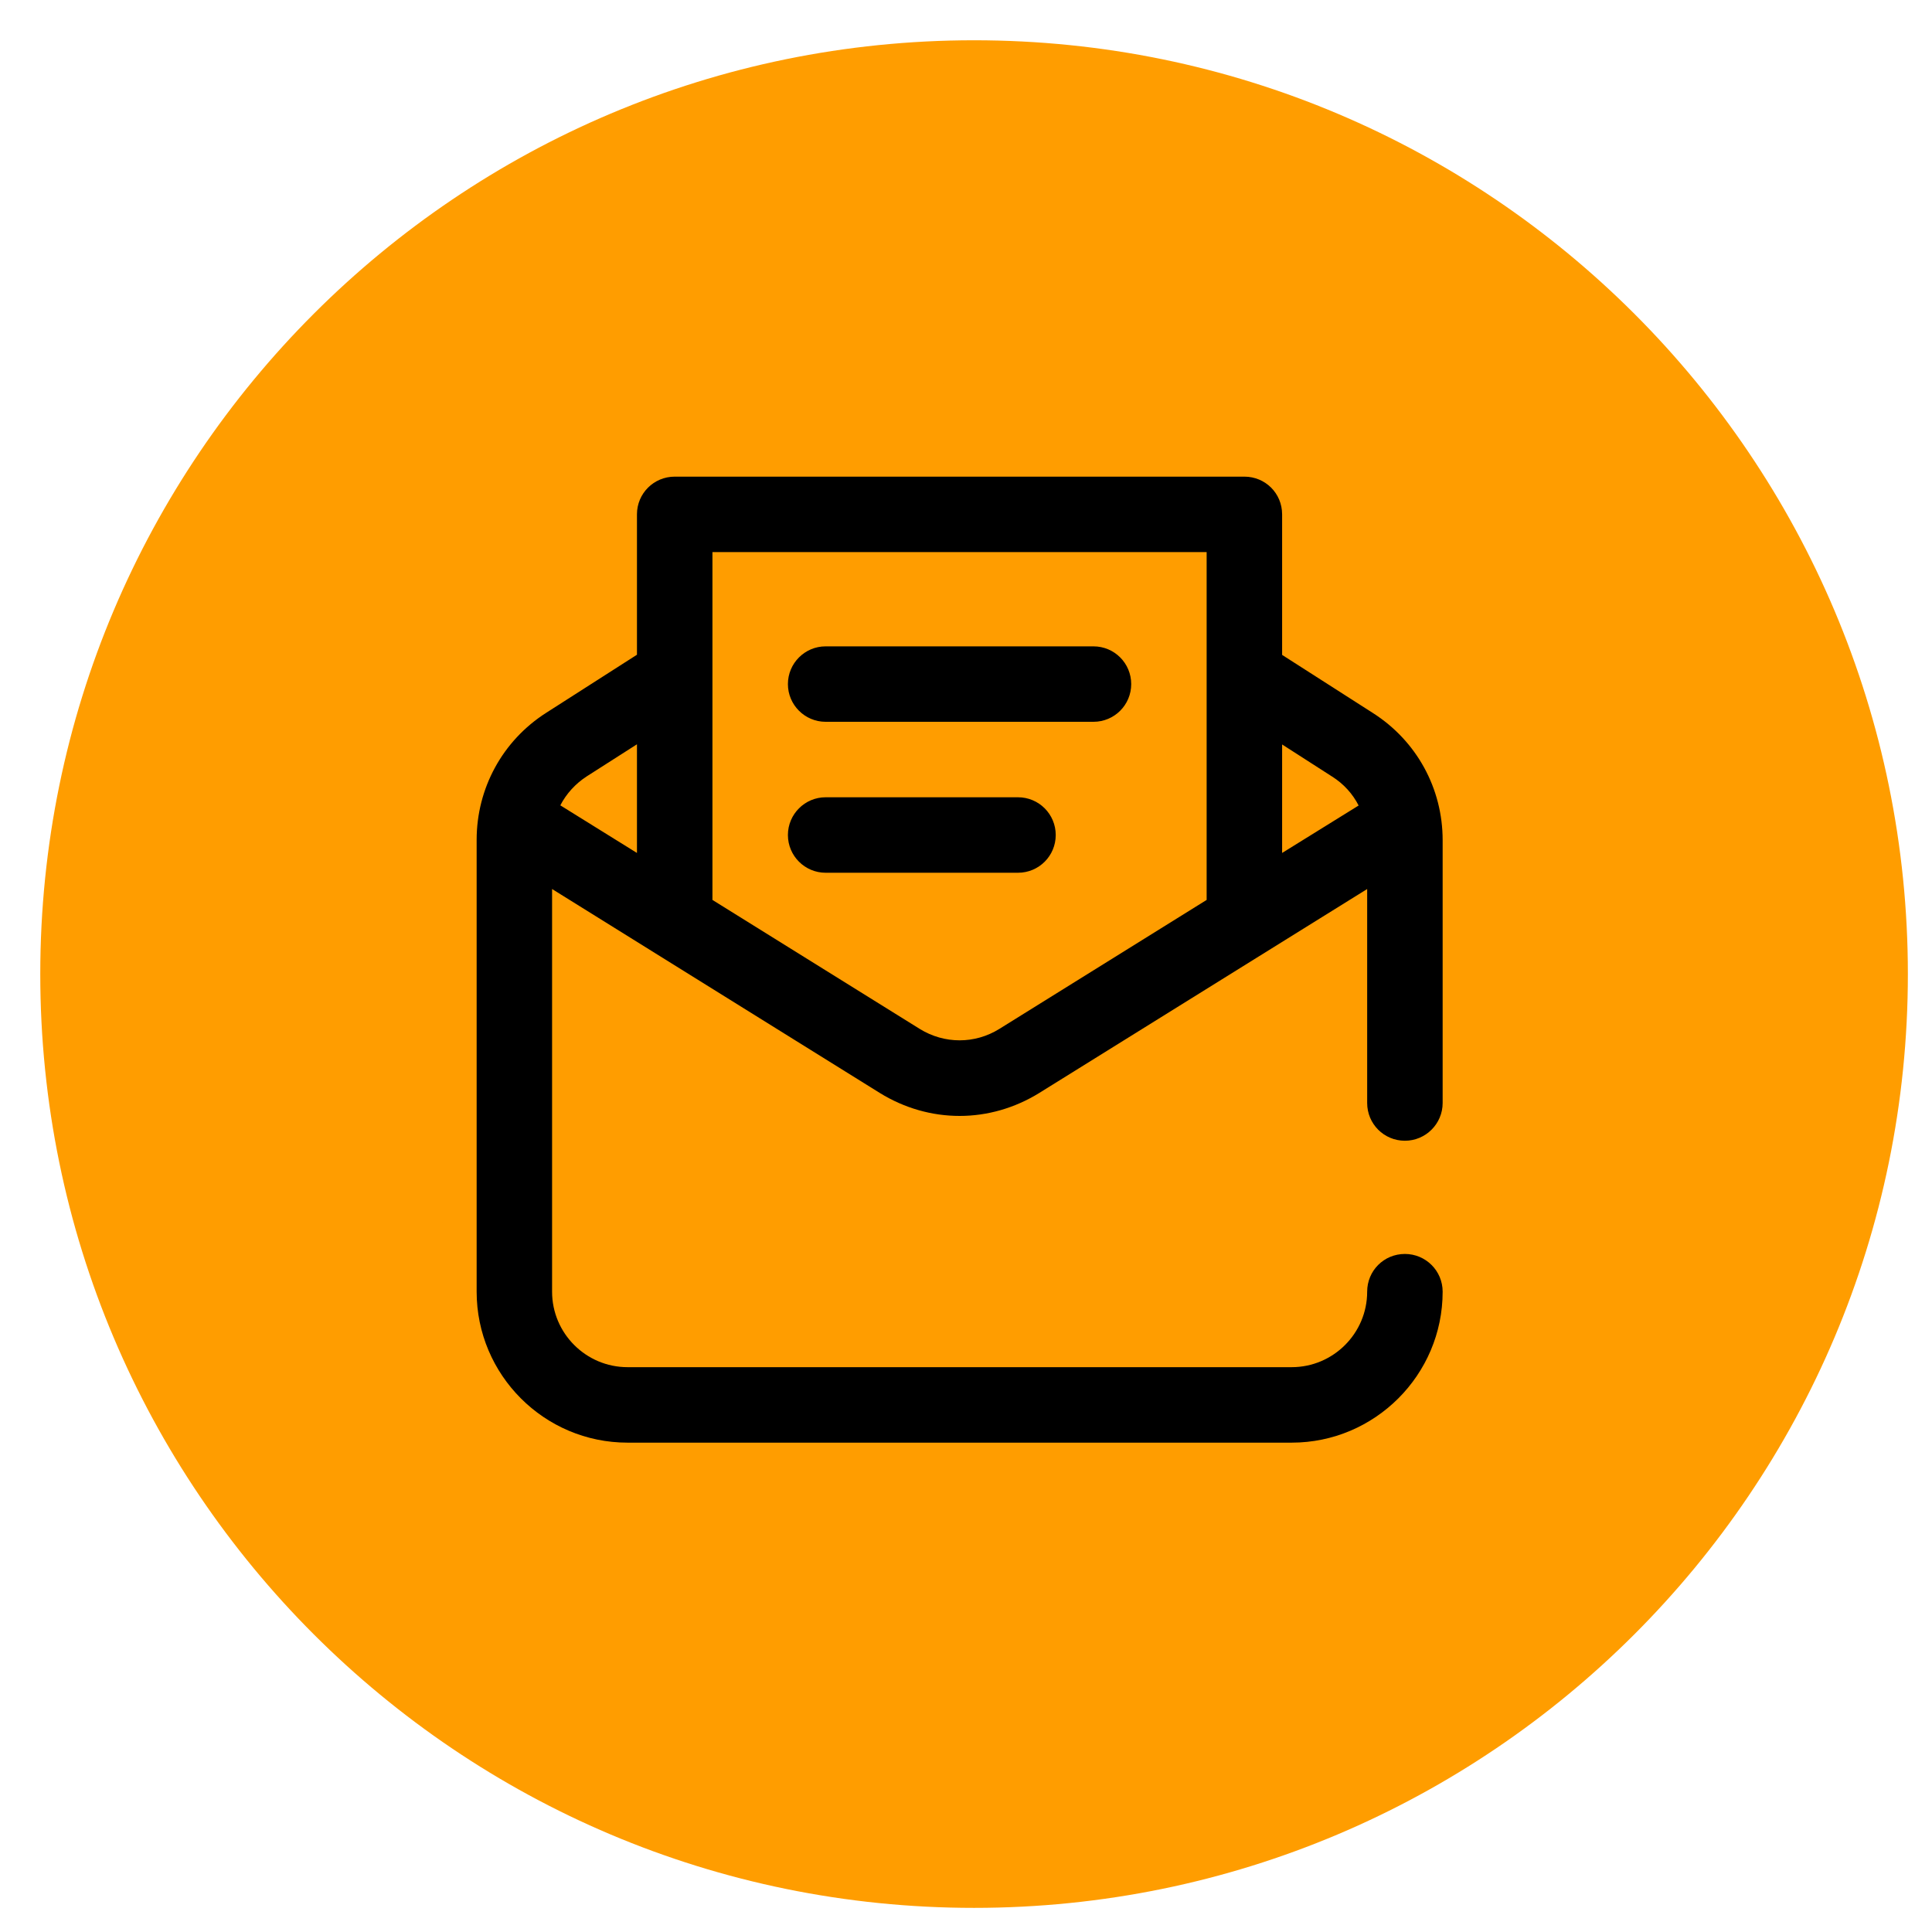
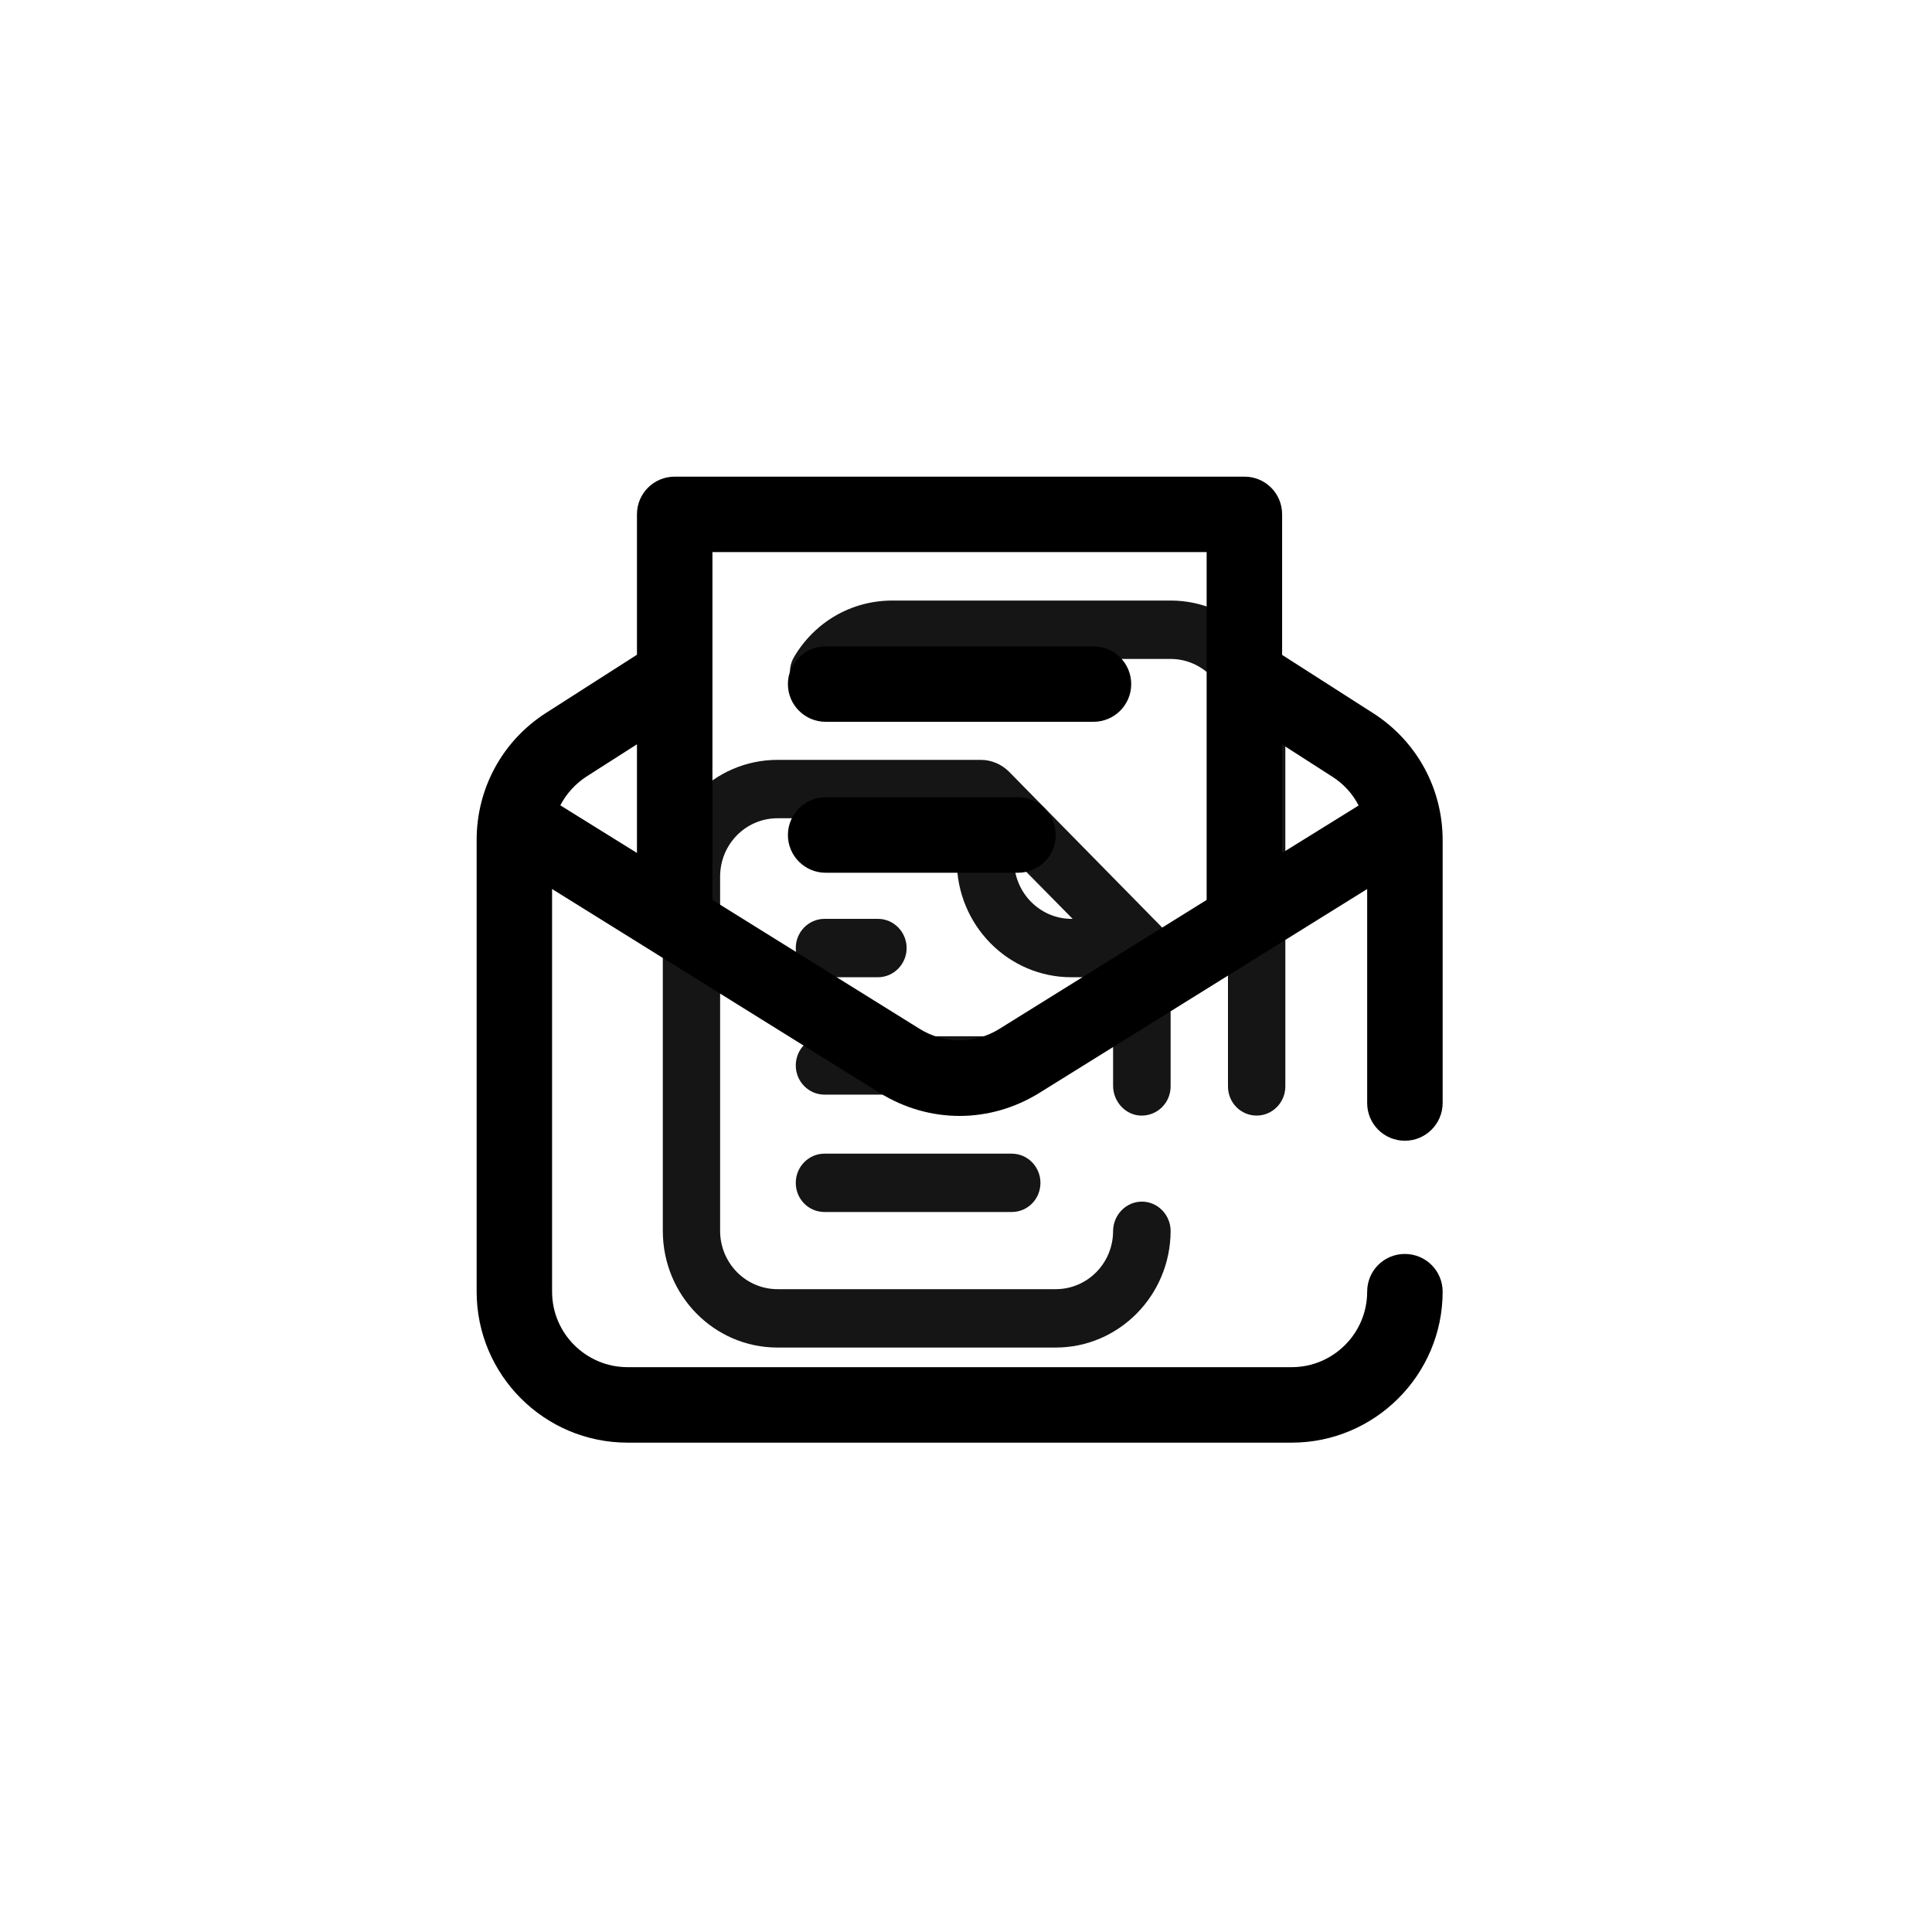
<svg xmlns="http://www.w3.org/2000/svg" width="60" zoomAndPan="magnify" viewBox="0 0 45 45" height="60" preserveAspectRatio="xMidYMid meet" version="1.0">
  <defs>
    <clipPath id="f866339471">
-       <path d="M 0.938 0.938 L 44.438 0.938 L 44.438 44.438 L 0.938 44.438 Z M 0.938 0.938 " clip-rule="nonzero" />
-     </clipPath>
+       </clipPath>
    <clipPath id="f31630a5ef">
-       <path d="M 8.926 8.926 L 36.074 8.926 L 36.074 36.074 L 8.926 36.074 Z M 8.926 8.926 " clip-rule="nonzero" />
-     </clipPath>
+       </clipPath>
    <clipPath id="79f3b187c2">
      <path d="M 22.5 8.926 C 15.004 8.926 8.926 15.004 8.926 22.5 C 8.926 29.996 15.004 36.074 22.5 36.074 C 29.996 36.074 36.074 29.996 36.074 22.5 C 36.074 15.004 29.996 8.926 22.5 8.926 " clip-rule="nonzero" />
    </clipPath>
    <clipPath id="9f10061b18">
      <path d="M 11.102 11.102 L 33.602 11.102 L 33.602 33.602 L 11.102 33.602 Z M 11.102 11.102 " clip-rule="nonzero" />
    </clipPath>
  </defs>
  <g clip-path="url(#f866339471)">
-     <path fill="#ff9d00" d="M 22.688 44.438 C 34.699 44.438 44.438 34.699 44.438 22.688 C 44.438 10.676 34.699 0.938 22.688 0.938 C 10.676 0.938 0.938 10.676 0.938 22.688 C 0.938 34.699 10.676 44.438 22.688 44.438 Z M 22.688 44.438 " fill-opacity="1" fill-rule="evenodd" />
+     <path fill="#ff9d00" d="M 22.688 44.438 C 34.699 44.438 44.438 34.699 44.438 22.688 C 44.438 10.676 34.699 0.938 22.688 0.938 C 10.676 0.938 0.938 10.676 0.938 22.688 Z M 22.688 44.438 " fill-opacity="1" fill-rule="evenodd" />
  </g>
  <path fill="#151516" d="M 23.566 24.137 L 19.203 24.137 C 18.836 24.137 18.535 24.441 18.535 24.816 C 18.535 25.191 18.836 25.496 19.203 25.496 L 23.566 25.496 C 23.934 25.496 24.234 25.191 24.234 24.816 C 24.234 24.441 23.934 24.137 23.566 24.137 Z M 23.566 24.137 " fill-opacity="1" fill-rule="evenodd" />
  <path fill="#151516" d="M 19.203 22.762 L 20.449 22.762 C 20.816 22.762 21.117 22.457 21.117 22.082 C 21.117 21.707 20.816 21.402 20.449 21.402 L 19.203 21.402 C 18.836 21.402 18.535 21.707 18.535 22.082 C 18.535 22.457 18.836 22.762 19.203 22.762 Z M 19.203 22.762 " fill-opacity="1" fill-rule="evenodd" />
  <path fill="#151516" d="M 23.566 26.871 L 19.203 26.871 C 18.836 26.871 18.535 27.176 18.535 27.551 C 18.535 27.93 18.836 28.23 19.203 28.23 L 23.566 28.23 C 23.934 28.23 24.234 27.93 24.234 27.551 C 24.234 27.176 23.934 26.871 23.566 26.871 Z M 23.566 26.871 " fill-opacity="1" fill-rule="evenodd" />
  <path fill="#151516" d="M 26.57 25.984 C 26.211 25.973 25.926 25.656 25.926 25.289 L 25.926 22.762 L 24.957 22.762 C 23.48 22.762 22.285 21.547 22.285 20.043 L 22.285 19.059 L 18.109 19.059 C 17.371 19.059 16.773 19.664 16.773 20.418 L 16.773 28.668 C 16.773 29.418 17.371 30.027 18.109 30.027 L 24.59 30.027 C 25.328 30.027 25.926 29.422 25.926 28.672 C 25.93 28.297 26.227 27.988 26.598 27.988 C 26.965 27.988 27.266 28.297 27.266 28.672 C 27.262 30.172 26.062 31.387 24.59 31.387 L 18.109 31.387 C 16.633 31.387 15.438 30.172 15.438 28.668 L 15.438 20.418 C 15.438 18.914 16.633 17.699 18.109 17.699 L 22.832 17.699 C 23.086 17.695 23.332 17.801 23.508 17.98 C 23.523 17.996 23.535 18.008 23.547 18.02 C 23.547 18.02 27.074 21.609 27.074 21.609 C 27.074 21.609 27.078 21.613 27.082 21.617 C 27.199 21.746 27.266 21.914 27.266 22.086 L 27.266 25.305 C 27.266 25.688 26.953 25.996 26.57 25.984 Z M 23.621 20.02 L 23.621 20.043 C 23.621 20.793 24.223 21.402 24.957 21.402 L 24.984 21.402 Z M 23.621 20.02 " fill-opacity="1" fill-rule="evenodd" />
  <path fill="#151516" d="M 27.266 13.988 L 20.785 13.988 C 19.84 13.988 18.984 14.477 18.496 15.301 C 18.305 15.621 18.406 16.039 18.723 16.234 C 19.035 16.43 19.449 16.324 19.637 16.004 C 19.883 15.594 20.312 15.348 20.785 15.348 L 27.266 15.348 C 28 15.348 28.602 15.957 28.602 16.707 L 28.602 25.305 C 28.602 25.68 28.898 25.984 29.27 25.984 C 29.637 25.984 29.938 25.68 29.938 25.305 L 29.938 16.707 C 29.938 15.207 28.738 13.988 27.266 13.988 Z M 27.266 13.988 " fill-opacity="1" fill-rule="evenodd" />
  <g clip-path="url(#f31630a5ef)">
    <g clip-path="url(#79f3b187c2)">
      <path fill="#ff9d00" d="M 8.926 8.926 L 36.074 8.926 L 36.074 36.074 L 8.926 36.074 Z M 8.926 8.926 " fill-opacity="1" fill-rule="nonzero" />
    </g>
  </g>
  <g clip-path="url(#9f10061b18)">
    <path fill="#000000" d="M 32.723 26.57 C 33.207 26.57 33.602 26.176 33.602 25.691 L 33.602 19.57 C 33.602 18.363 32.996 17.258 31.98 16.609 L 29.863 15.254 L 29.863 11.98 C 29.863 11.492 29.473 11.102 28.984 11.102 L 15.715 11.102 C 15.23 11.102 14.836 11.492 14.836 11.98 L 14.836 15.25 L 12.723 16.602 C 11.707 17.25 11.102 18.359 11.102 19.562 L 11.102 30.086 C 11.102 32.023 12.676 33.602 14.617 33.602 L 30.086 33.602 C 32.023 33.602 33.602 32.023 33.602 30.086 C 33.602 29.598 33.207 29.207 32.723 29.207 C 32.234 29.207 31.844 29.598 31.844 30.086 C 31.844 31.055 31.055 31.844 30.086 31.844 L 14.617 31.844 C 13.648 31.844 12.859 31.055 12.859 30.086 L 12.859 20.707 L 20.492 25.457 C 21.066 25.812 21.707 25.992 22.352 25.992 C 22.992 25.992 23.633 25.812 24.207 25.457 L 31.844 20.707 L 31.844 25.691 C 31.844 26.176 32.234 26.57 32.723 26.57 Z M 13.051 18.758 C 13.191 18.488 13.402 18.254 13.668 18.082 L 14.836 17.336 L 14.836 19.867 Z M 23.277 23.965 C 22.707 24.32 21.996 24.32 21.422 23.965 L 16.594 20.961 L 16.594 12.859 L 28.105 12.859 L 28.105 20.961 Z M 29.863 17.34 L 31.031 18.09 C 31.297 18.258 31.508 18.492 31.645 18.762 L 29.863 19.867 Z M 26.348 15.934 C 26.348 16.418 25.957 16.812 25.469 16.812 L 19.23 16.812 C 18.746 16.812 18.352 16.418 18.352 15.934 C 18.352 15.449 18.746 15.055 19.23 15.055 L 25.469 15.055 C 25.957 15.055 26.348 15.449 26.348 15.934 Z M 24.59 19.449 C 24.59 19.934 24.199 20.328 23.711 20.328 L 19.23 20.328 C 18.746 20.328 18.352 19.934 18.352 19.449 C 18.352 18.965 18.746 18.57 19.23 18.57 L 23.711 18.57 C 24.199 18.57 24.59 18.965 24.59 19.449 Z M 24.59 19.449 " fill-opacity="1" fill-rule="nonzero" />
  </g>
</svg>